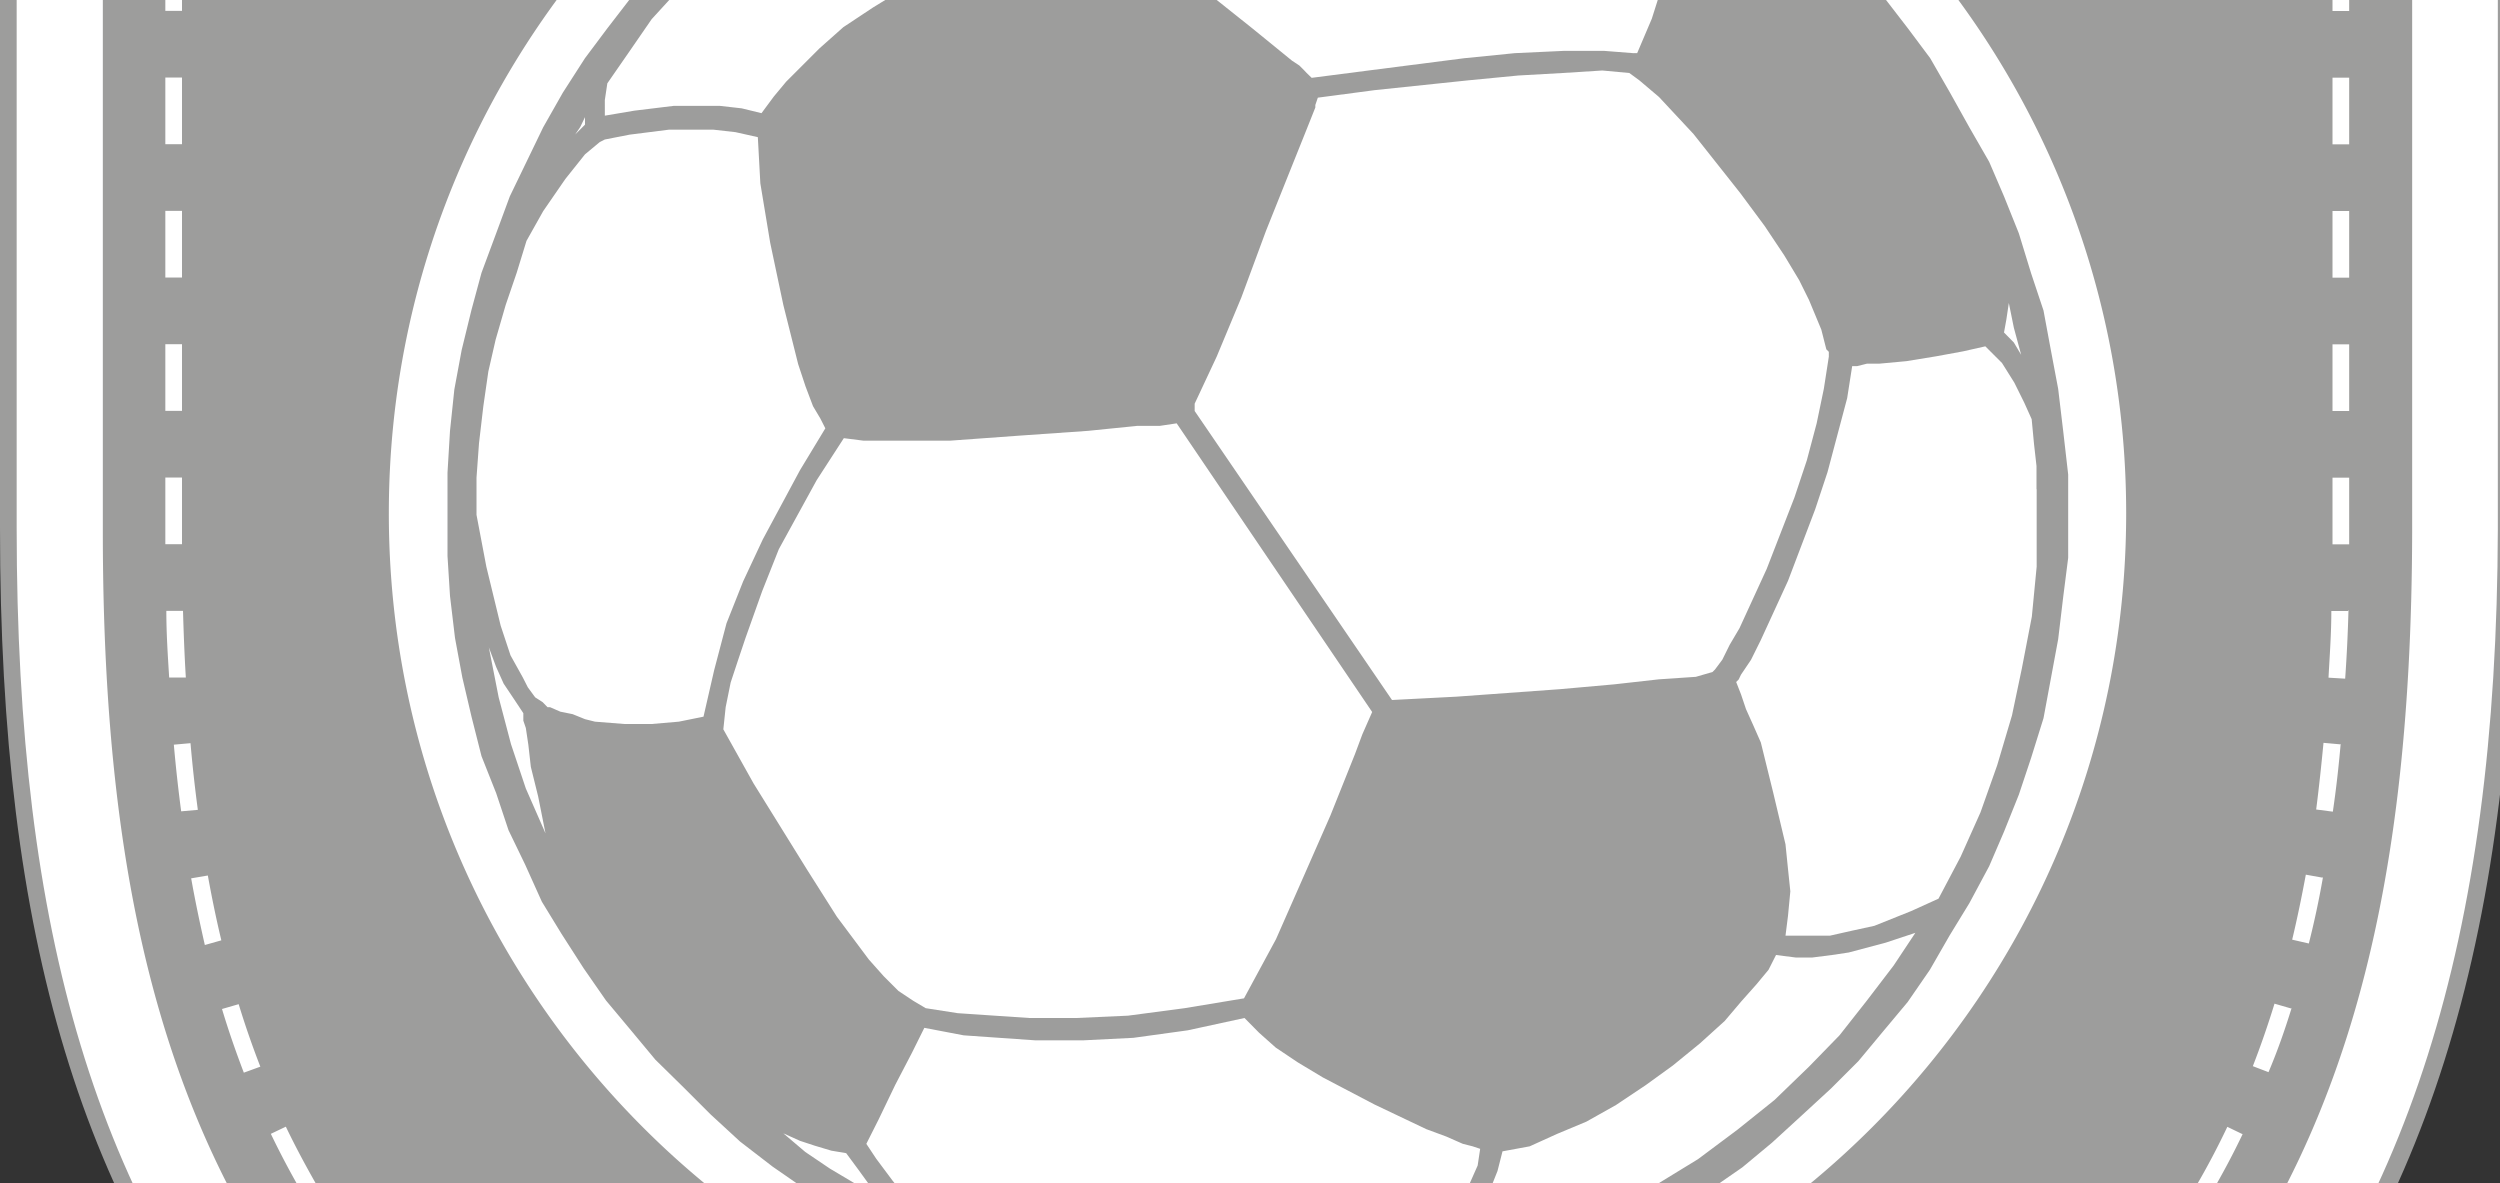
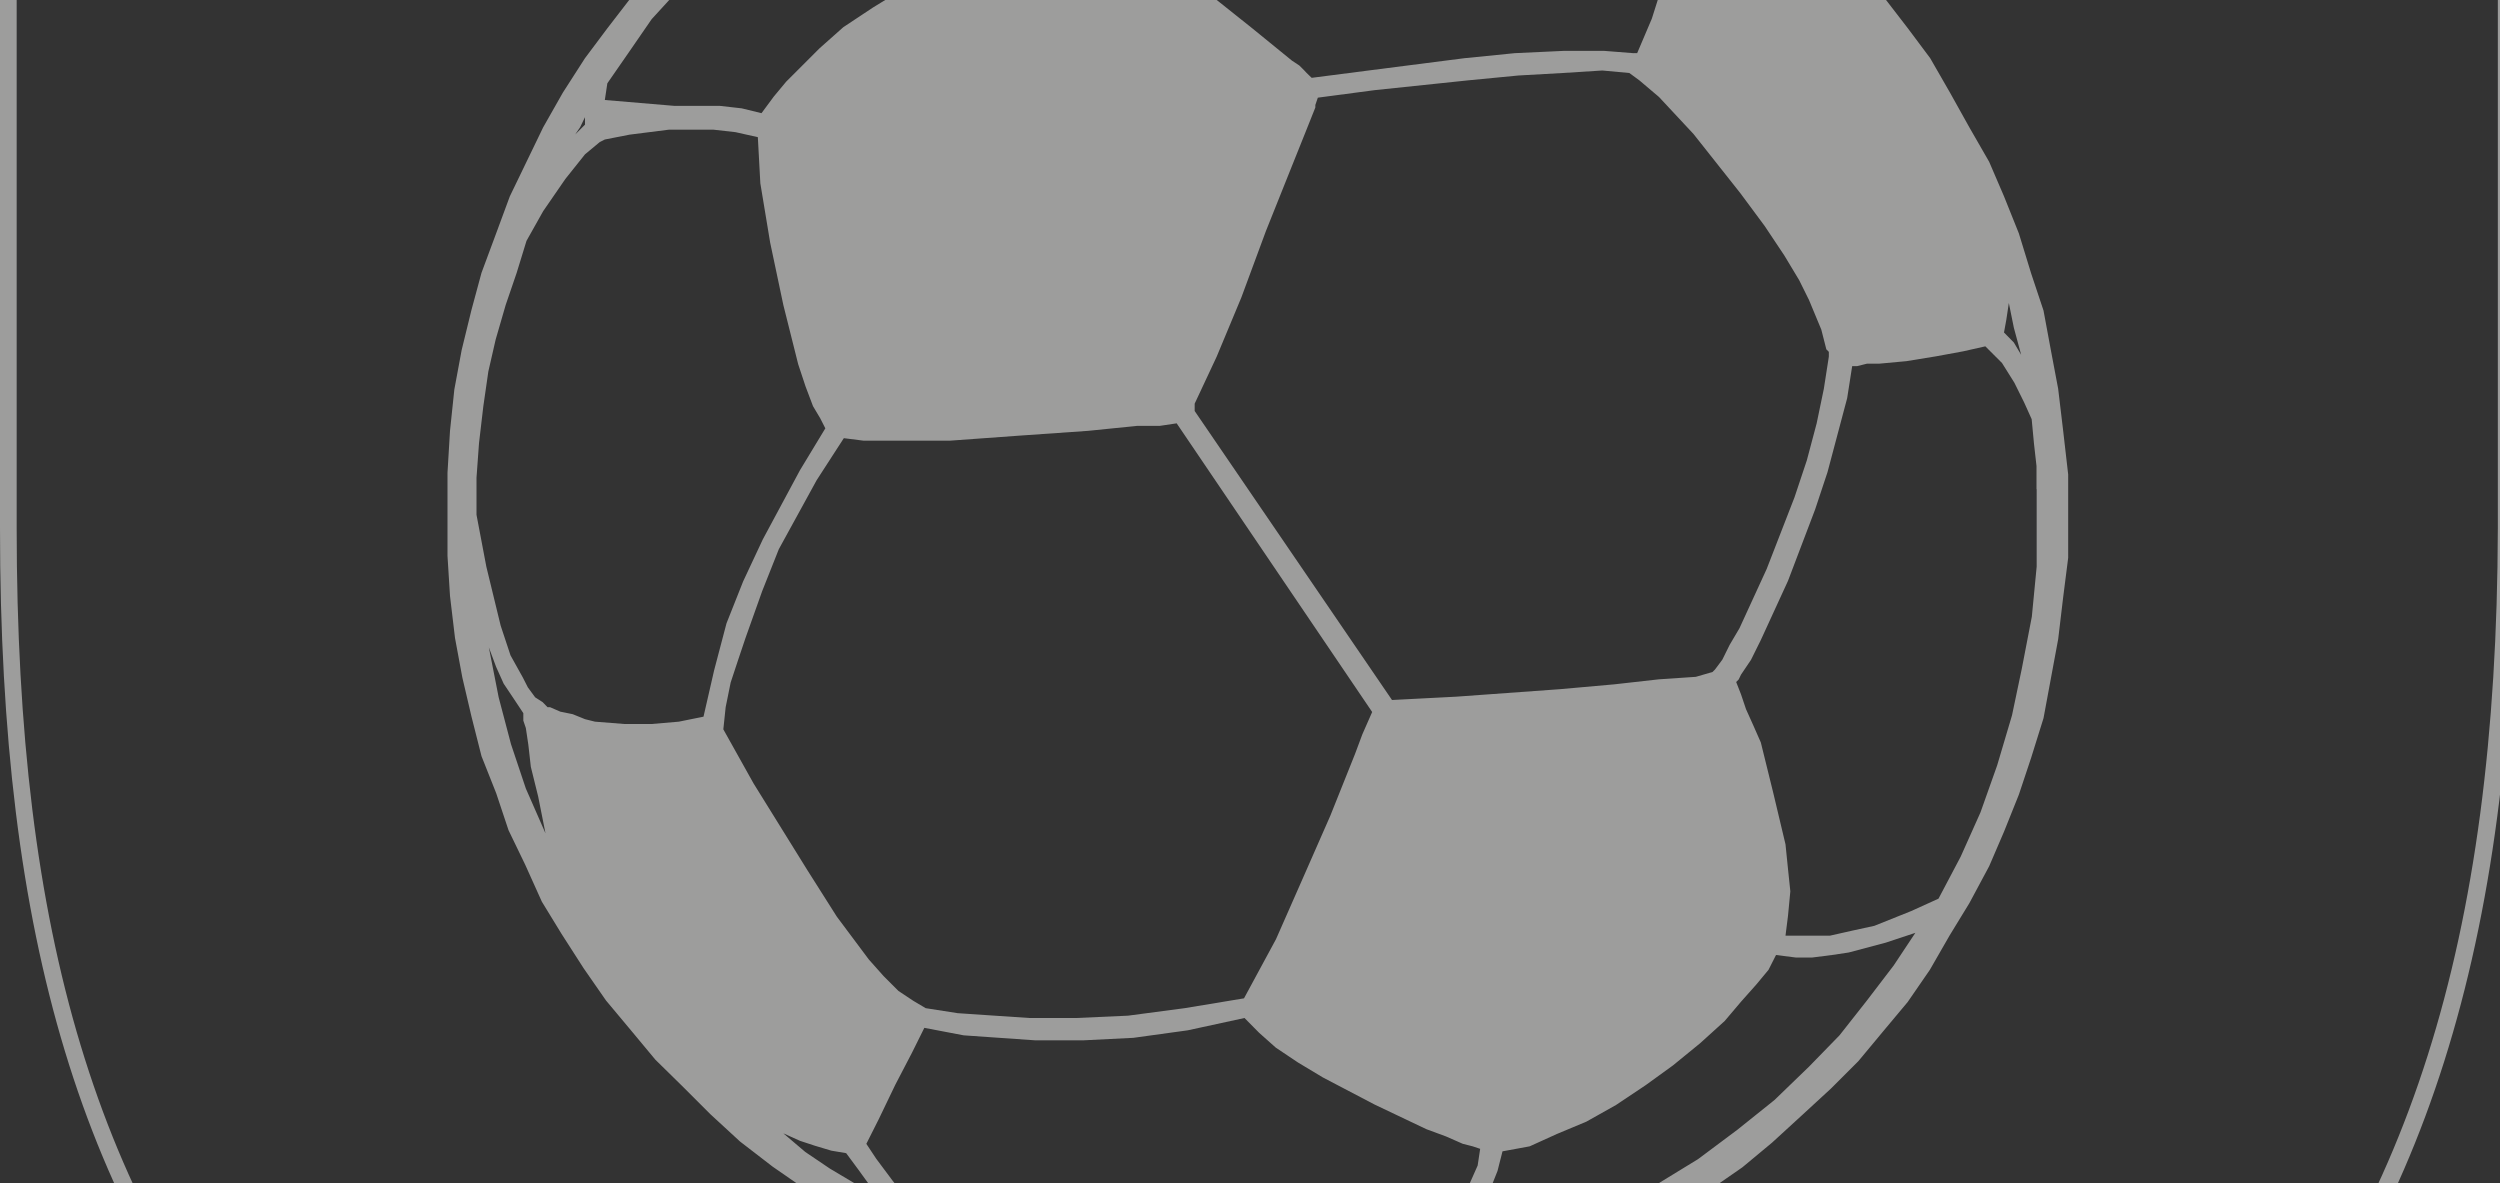
<svg xmlns="http://www.w3.org/2000/svg" viewBox="0 48 150 71" width="150" height="71">
  <rect x="0" y="48" width="150" height="71" fill="#333333" stroke="none" />
  <svg viewBox="0 0 150.9 169.65" width="150.9" data-manipulated-width="true" height="169.65" data-manipulated-height="true">
-     <path d="M73.07 168.17c-25-10.61-44.13-20.56-56.27-34.59C5.37 120.37.5 104.25.5 79.69V24.93l2.43-1.69c43.58-30.3 101.42-30.3 145 0l2.43 1.69v54.76c-.12 49.82-21.59 66.89-72.91 88.49l-2.21.93z" style="fill:#fff" />
    <path d="m75.28 169.65-2.4-1C47.82 158 28.62 148 16.42 133.9 4.91 120.6 0 104.39 0 79.69v-55l2.64-1.84c43.77-30.44 101.85-30.44 145.62 0l2.64 1.84v55c-.12 50.1-21.68 67.26-73.22 88.95zM1 25.19v54.5c0 24.43 4.84 40.45 16.18 53.56 12.07 14 31.15 23.87 56.09 34.46l2 .86 2-.85c51.1-21.51 72.48-38.5 72.6-88V25.19l-2.21-1.54c-43.43-30.2-101.05-30.2-144.48 0z" style="fill:#9d9d9c" />
-     <path d="M75.45 6.41c-24.77-.03-48.96 7.55-69.28 21.72v51.8c0 45 16.74 61 69.12 83.27 52.6-22.14 69.34-38.23 69.44-83.27V28.14A120.7 120.7 0 0 0 75.45 6.41" style="fill:#9d9d9c" />
-     <path d="m75.3 159.12-2-.88.4-.91 1.64.7 1.64-.7.39.92zm-5.3-3.4-3.65-1.64-.41.91 3.65 1.64zm-7.28-3.33c-1.23-.58-2.43-1.16-3.6-1.73l-.44.9c1.18.58 2.38 1.15 3.62 1.74zm-7.18-3.51c-1.21-.62-2.4-1.24-3.55-1.85l-.47.88c1.16.62 2.35 1.24 3.56 1.86zm-7.05-3.77c-1.19-.66-2.34-1.33-3.46-2l-.51.86c1.12.67 2.28 1.33 3.48 2zM41.63 141c-1.15-.74-2.27-1.48-3.33-2.21l-.56.82c1.06.74 2.19 1.49 3.35 2.23zm-6.56-4.54c-1.07-.8-2.13-1.63-3.07-2.46l-.65.77c1 .83 2.07 1.67 3.16 2.5zm-6.1-5.1c-1-.92-1.93-1.86-2.81-2.8l-.73.69c.9.95 1.86 1.91 2.86 2.84zm-5.43-5.78c-.84-1-1.64-2.1-2.38-3.16l-.82.57c.76 1.09 1.57 2.17 2.43 3.22zM19 119.1c-.65-1.14-1.28-2.31-1.85-3.5l-.9.43c.58 1.21 1.22 2.41 1.89 3.57zm-3.38-7.1c-.47-1.21-.91-2.47-1.3-3.75l-1 .29c.39 1.3.84 2.59 1.31 3.82zm-2.34-7.58c-.3-1.25-.57-2.56-.81-3.89l-1 .17c.24 1.35.52 2.68.82 4zm-1.41-7.83c-.17-1.27-.32-2.61-.44-4l-1 .09c.12 1.37.27 2.71.44 4zm-.72-7.94c-.08-1.3-.13-2.63-.17-4h-1c0 1.37.09 2.71.17 4zm-.23-8v-4h-1v4zm0-12h-1v4h1zm0-8h-1v4h1zm0-8h-1v4h1zm0-8h-1v4h1zm0-8h-1v4h1zm0-5.88 1.44-.95-.54-.84L10.14 30l-.22.15v2.27h1zm8.38-5.09-.48-.88c-1.19.66-2.38 1.34-3.54 2l.52.86c1.14-.78 2.32-1.45 3.5-2.1zm116.29 1.13c-1.17-.69-2.36-1.37-3.53-2l-.49.87c1.17.65 2.35 1.32 3.51 2zM26.5 21.91l-.42-.91c-1.23.57-2.46 1.17-3.66 1.78l.45.89a101 101 0 0 1 3.63-1.76m102 .85c-1.21-.61-2.44-1.2-3.67-1.77l-.42.9c1.22.57 2.44 1.16 3.63 1.76zM34 18.77l-.36-.94c-1.26.48-2.54 1-3.78 1.52l.39.92c1.18-.52 2.44-1.03 3.75-1.5m87.11.57c-1.24-.53-2.51-1-3.78-1.52l-.35.93c1.25.48 2.51 1 3.75 1.51zm-79.52-3.19-.29-.95c-1.29.39-2.6.81-3.88 1.25l.32.94c1.26-.39 2.57-.85 3.85-1.24m71.86.29c-1.28-.44-2.59-.86-3.88-1.25l-.29 1c1.28.39 2.57.81 3.85 1.24zM49.4 14.08l-.23-1c-1.32.3-2.65.63-4 1l.25 1c1.34-.37 2.66-.7 3.98-1m56.25 0c-1.3-.35-2.63-.68-4-1l-.22 1c1.31.3 2.63.62 3.92 1zm-48.32-1.52-.16-1c-1.34.21-2.69.45-4 .7l.19 1c1.3-.26 2.64-.49 3.97-.7m40.38-.29c-1.32-.26-2.67-.49-4-.7l-.16 1c1.33.2 2.67.44 4 .69zm-32.36-.67-.09-1c-1.35.11-2.71.26-4.05.42l.12 1q1.995-.255 4.02-.42m24.31-.6c-1.33-.16-2.7-.3-4-.41l-.09 1c1.35.12 2.7.26 4 .42zm-16.25.17v-1c-1.35 0-2.72.07-4.07.14v1c1.38-.06 2.74-.1 4.07-.13Zm8.13-.86c-1.35-.07-2.72-.12-4.07-.14v1c1.33 0 2.69.07 4 .14zM141 30.11l-.22-.15-1.68-1.1-.54.84 1.44.95v1.73h1zM84.82 155l-.41-.91-3.66 1.64.4.91zm7.28-3.41-.44-.9c-1.18.57-2.38 1.15-3.61 1.72l.42.91c1.24-.63 2.45-1.21 3.63-1.78zm7.17-3.64-.46-.88c-1.16.61-2.34 1.23-3.56 1.84l.45.89c1.22-.66 2.41-1.28 3.57-1.9zm7-3.93-.51-.86c-1.13.67-2.28 1.33-3.47 2l.49.87c1.22-.72 2.39-1.39 3.52-2.03zm6.79-4.33-.57-.82c-1.06.73-2.18 1.47-3.33 2.2l.54.84c1.19-.79 2.3-1.53 3.39-2.27zm6.43-4.86-.64-.76c-1 .82-2 1.65-3.12 2.47l.6.8c1.13-.88 2.19-1.72 3.19-2.56zm5.9-5.51-.73-.69c-.89.94-1.84 1.89-2.82 2.81l.68.73c1.03-.99 2-1.95 2.9-2.9zm5.1-6.27-.83-.57c-.74 1.07-1.54 2.13-2.38 3.17l.77.63c.89-1.1 1.71-2.19 2.47-3.28zm4.06-7-.91-.44c-.57 1.2-1.19 2.38-1.85 3.51l.87.5c.7-1.2 1.34-2.4 1.92-3.62zm2.92-7.54-1-.29c-.39 1.27-.83 2.54-1.3 3.75l.94.36c.54-1.27.99-2.56 1.39-3.86zm1.88-7.85-1-.18c-.25 1.34-.52 2.65-.82 3.9l1 .23c.33-1.31.61-2.61.85-3.99zm1.06-8-1-.09c-.13 1.35-.27 2.68-.44 4l1 .13c.2-1.36.35-2.7.47-4.07zm.47-8h-1c0 1.36-.1 2.69-.17 4l1 .06c.1-1.42.16-2.72.2-4.13zm.07-8h-1v4h1zm0-8h-1v4h1zm0-8h-1v4h1zm0-8h-1v4h1zm0-8h-1v4h1zm0-8h-1v4h1zM127.57 78.81c0 28.79-23.34 52.12-52.13 52.11s-52.12-23.34-52.11-52.13c0-28.78 23.34-52.11 52.12-52.11 28.79 0 52.12 23.33 52.12 52.12Z" style="fill:#fff" />
-     <path d="m123.79 73.85-.3-2.52-.44-2.33-.44-2.37-.74-2.22-.74-2.41-.89-2.22-.89-2.07-1.19-2.07-1.16-2.08-1.19-2.07-1.33-1.78-1.48-1.92-1.5-1.79-1.63-1.63-1.77-1.63-1.78-1.63-1.78-1.33-1.92-1.33-1.93-1.33-2.07-1.19-2.07-1-2.22-1-2.22-.93-2.23-.74-2.36-.59-2.22-.59-2.52-.45-2.37-.29-2.52-.15-2.51-.19-2.52.15-2.37.15-2.49.31-2.37.45-2.36.59-2.27.59-2.35.76-2.23.89-2.07 1-2.07 1-2.07 1.19-1.93 1.33-1.92 1.33-1.93 1.33-1.77 1.63L41 44.38 39.4 46l-1.48 1.78-1.48 1.92-1.34 1.79-1.33 2.07-1.18 2.08-1 2.07-1 2.07-.82 2.22-.88 2.37-.6 2.22L27.7 69l-.44 2.37-.26 2.48-.15 2.51v5l.15 2.4.3 2.52.44 2.37.55 2.35.6 2.37.88 2.22.74 2.22 1 2.07 1 2.22 1.18 1.93 1.33 2.07 1.34 1.93 1.48 1.77 1.48 1.78 1.68 1.65 1.63 1.63 1.77 1.63 1.96 1.51 1.92 1.33 1.93 1.19 2.07 1.18 2.07 1 2.07 1 2.23.89 2.36.74 2.23.74 2.36.45 2.4.48 2.52.3 2.37.29h5l2.52-.29 2.37-.3 2.52-.44 2.22-.45 2.36-.74 2.23-.74 2.22-.89 2.22-1 2.07-1 2.07-1.18 1.93-1.19 1.92-1.33 1.78-1.48 1.78-1.63 1.77-1.63 1.63-1.63 1.48-1.78 1.48-1.77 1.33-1.93 1.19-2.07 1.18-1.93 1.19-2.22.89-2.07.89-2.22.74-2.22.74-2.37.44-2.37.44-2.37.3-2.52.3-2.36v-5zm-3.41-6.67.15-1 .3 1.48.44 1.63-.44-.74-.59-.6zm-14.5-5.62 1.18 1.77.89 1.48.59 1.19.74 1.78.3 1.18.15.15v.29l-.3 1.93-.43 2.07-.59 2.22-.74 2.22-1.67 4.3-1.63 3.55-.59 1-.44.89-.44.59-.15.15-1 .29-2.22.15-2.67.3-3.25.29-6.22.45-3.87.2-11.84-17.34v-.44L73 69.4l1.48-3.55 1.48-4 1.48-3.7.89-2.22.59-1.48v-.15l.15-.44 3.4-.45 5.63-.59 3-.29 2.66-.15 2.38-.15 1.62.15.6.44 1.18 1 2.07 2.22 2.81 3.55zm-3.71-21.17 1.93 1.33-1-.3-.74-.15-.89-1-1.18-1.19zm-26.79-8 2.36-.39h.15l2.22.15 2.08.29 2.22.44 2.07.45 2.07.44 2.08.74 1.92.74 1.92.74 1.64 1.34 2.07 1.62 1.82 1.58 1.19 1.34-.45 1.77-.74 2.67-.89 2.81-.88 2.07H98l-1.78-.14h-2.34l-3 .14-3 .3-5.77.74-3.41.44-.3-.29-.14-.15-.3-.3-.44-.29-2.37-1.93L72 47.2 70.05 46l-1.93-1.18-1.92-1-1.63-.59-.15-.15h-.15l.59-1.63.45-1.48.44-1.18.45-1.19.89-1.63.91-1.21 2.37-1 2.49-.76zm-8.59.29 1.48-.29 1.48-.15 1.33-.14-1.92.73-1.93.75-1.77-.58zM36.29 54l.15-1 1.33-1.92 1.33-1.93 1.63-1.78 1.63-1.63 2.22-2.07 2.22-1.92 2.52-1.78 2.51-1.63 2.67-1.48 2.81-1.33 2.82-1 3-.88 3.25 1-.59 1.18-.79 1.3-.44 1.18-.45 1.34-.59 1.47-.59 1.78-.44.15-.45.15-3 1.33-3.26 1.92-1.77 1-1.63 1-1.78 1.18-1.43 1.27-1 1-1 1-.74.89-.74 1-1.19-.29-1.33-.15h-2.73l-2.38.29-1.77.3zm-1.48 1.63.29-.6v.45l-.29.29-.3.3zm-3.26 39.68-.89-2.66-.74-2.81-.59-3 .44 1.18.45 1 .59.88.59.89v.45l.15.44.15 1 .15 1.33.44 1.78.44 2.21zM42.21 91l-1.48.3-1.63.14h-1.63l-1.77-.14-.6-.15-.74-.3-.74-.15-.62-.27h-.15l-.29-.3-.45-.29-.44-.6-.3-.59-.74-1.33-.59-1.78-.86-3.54-.59-3.11v-2.23l.15-2.07.26-2.22.3-2.08.44-1.92.6-2.07.66-1.93.59-1.92 1-1.78 1.33-1.93 1.18-1.48.89-.74.3-.15 1.48-.29 2.37-.3h2.66l1.33.15 1.34.3.15 2.77.59 3.56.79 3.74.89 3.55.44 1.33.45 1.19.44.74.3.59L48 76.21l-2.23 4.15-1.18 2.52-1 2.52-.74 2.81zm3 4-1.81-3.24.14-1.33.3-1.48.44-1.33.45-1.34 1-2.81 1-2.52L49 76.81l1.63-2.52 1.18.15H57l4.14-.3 4.15-.29 1.48-.15 1.48-.15h1.35l1-.15 11.73 17.32-.59 1.34-.44 1.18-1.48 3.7-1.63 3.71-1.63 3.7-1.92 3.55-3.56.59-3.4.45-3.11.14h-2.82l-4.29-.29-1.92-.3-.74-.44-.89-.59-.89-.89-.89-1-1.92-2.57-1.78-2.81zm6.07 24-1.48-.88-1.48-1L47 116l1 .45.88.29 1 .3.89.15.74 1 1.18 1.63zm28.13 5.78-2.07.3-2.37.29h-5.81l-3.11-.59-3.26-.78-3-1-3-1.18-1-.6-.89-.73-.74-.89-.59-.74-1-1.34-.59-.89.74-1.47 1-2.08 1-1.92.74-1.49 2.36.45 4.3.3H65l3-.15 3.26-.45 3.41-.74.88.89 1 .89 1.33.89 1.48.89 3.11 1.63 3.11 1.48 1.19.44 1 .44.59.15.45.15-.15 1-.59 1.33-.45.74-.74.74-.74.74-.88.74-1.19.74-1.33.59-1.48.59zm4.89.15-1.93.29 1.34-.59 1.18-.59v.14l.59.15.59.15zm29.32-19-1.62 2.12-1.63 2.07-1.83 1.88-2.07 2-2.22 1.78-2.37 1.77-2.37 1.45-2.51 1.49-2.52 1.18-2.81 1.18-2.66.89-1.34-.29-1.48-.3 1-.74.89-.89.59-.89.59-.89.59-1.48.3-1.18 1.63-.3 1.63-.74 1.77-.74 1.78-1 1.78-1.19 1.63-1.18 1.63-1.33 1.48-1.34 1-1.18.89-1 .74-.89.45-.89 1.18.15h1l1.18-.15 1-.15 2.22-.59 1.78-.59zm8.58-28.58V82l-.29 3-.6 3.11-.59 2.81-.89 3-1 2.82-1.19 2.66-1.33 2.52-1.63.74-2.22.89-1.33.29-1.33.3h-2.67l.15-1.19.14-1.47-.14-1.34-.15-1.48-.74-3.11-.74-3-.44-1-.45-1-.3-.89-.29-.74.15-.15.14-.29.6-.89.59-1.19 1.63-3.55 1.63-4.29.74-2.23.59-2.22.59-2.22.3-1.92h.29l.6-.15h.74l1.62-.15 1.78-.29 1.63-.3 1.33-.3 1 1 .74 1.18.59 1.19.45 1 .14 1.48.15 1.33v1.39Z" style="fill:#9d9d9c" />
+     <path d="m123.79 73.85-.3-2.52-.44-2.33-.44-2.37-.74-2.22-.74-2.41-.89-2.22-.89-2.07-1.19-2.07-1.16-2.08-1.19-2.07-1.33-1.78-1.48-1.92-1.5-1.79-1.63-1.63-1.77-1.63-1.78-1.63-1.78-1.33-1.92-1.33-1.93-1.33-2.07-1.19-2.07-1-2.22-1-2.22-.93-2.23-.74-2.36-.59-2.22-.59-2.52-.45-2.37-.29-2.52-.15-2.51-.19-2.52.15-2.37.15-2.49.31-2.37.45-2.36.59-2.27.59-2.35.76-2.23.89-2.07 1-2.07 1-2.07 1.19-1.93 1.33-1.92 1.33-1.93 1.33-1.77 1.63L41 44.38 39.4 46l-1.48 1.78-1.48 1.92-1.34 1.79-1.33 2.07-1.18 2.08-1 2.07-1 2.07-.82 2.22-.88 2.37-.6 2.22L27.7 69l-.44 2.37-.26 2.48-.15 2.51v5l.15 2.4.3 2.52.44 2.37.55 2.35.6 2.37.88 2.22.74 2.22 1 2.07 1 2.22 1.18 1.93 1.33 2.07 1.34 1.93 1.48 1.77 1.48 1.78 1.68 1.65 1.63 1.63 1.77 1.63 1.96 1.51 1.92 1.33 1.93 1.19 2.07 1.18 2.07 1 2.07 1 2.23.89 2.36.74 2.23.74 2.36.45 2.4.48 2.52.3 2.37.29h5l2.52-.29 2.37-.3 2.52-.44 2.22-.45 2.36-.74 2.23-.74 2.22-.89 2.22-1 2.07-1 2.07-1.18 1.93-1.19 1.92-1.33 1.78-1.48 1.78-1.63 1.77-1.63 1.63-1.63 1.48-1.78 1.48-1.77 1.33-1.93 1.19-2.07 1.18-1.93 1.19-2.22.89-2.07.89-2.22.74-2.22.74-2.37.44-2.37.44-2.37.3-2.52.3-2.36v-5zm-3.41-6.67.15-1 .3 1.48.44 1.63-.44-.74-.59-.6zm-14.5-5.62 1.18 1.77.89 1.48.59 1.19.74 1.78.3 1.18.15.15v.29l-.3 1.93-.43 2.07-.59 2.22-.74 2.22-1.67 4.3-1.63 3.55-.59 1-.44.89-.44.59-.15.15-1 .29-2.22.15-2.67.3-3.25.29-6.22.45-3.87.2-11.84-17.34v-.44L73 69.4l1.48-3.55 1.48-4 1.48-3.7.89-2.22.59-1.48v-.15l.15-.44 3.4-.45 5.63-.59 3-.29 2.66-.15 2.38-.15 1.62.15.6.44 1.18 1 2.07 2.22 2.81 3.55zm-3.71-21.17 1.93 1.33-1-.3-.74-.15-.89-1-1.18-1.19zm-26.79-8 2.36-.39h.15l2.22.15 2.08.29 2.22.44 2.07.45 2.07.44 2.08.74 1.92.74 1.92.74 1.64 1.34 2.07 1.62 1.82 1.58 1.19 1.34-.45 1.77-.74 2.67-.89 2.81-.88 2.07H98l-1.78-.14h-2.34l-3 .14-3 .3-5.77.74-3.41.44-.3-.29-.14-.15-.3-.3-.44-.29-2.37-1.93L72 47.2 70.05 46l-1.93-1.18-1.92-1-1.63-.59-.15-.15h-.15l.59-1.63.45-1.48.44-1.18.45-1.19.89-1.63.91-1.21 2.37-1 2.49-.76zm-8.59.29 1.48-.29 1.48-.15 1.33-.14-1.92.73-1.93.75-1.77-.58zM36.29 54l.15-1 1.33-1.92 1.33-1.93 1.63-1.78 1.63-1.63 2.22-2.07 2.22-1.92 2.52-1.78 2.51-1.63 2.67-1.48 2.81-1.33 2.82-1 3-.88 3.25 1-.59 1.18-.79 1.3-.44 1.18-.45 1.34-.59 1.47-.59 1.78-.44.15-.45.15-3 1.33-3.26 1.92-1.77 1-1.63 1-1.78 1.18-1.43 1.27-1 1-1 1-.74.89-.74 1-1.19-.29-1.33-.15h-2.73zm-1.48 1.63.29-.6v.45l-.29.29-.3.3zm-3.26 39.68-.89-2.66-.74-2.81-.59-3 .44 1.18.45 1 .59.88.59.89v.45l.15.44.15 1 .15 1.33.44 1.78.44 2.21zM42.21 91l-1.48.3-1.63.14h-1.63l-1.77-.14-.6-.15-.74-.3-.74-.15-.62-.27h-.15l-.29-.3-.45-.29-.44-.6-.3-.59-.74-1.33-.59-1.78-.86-3.54-.59-3.11v-2.23l.15-2.07.26-2.22.3-2.08.44-1.92.6-2.07.66-1.93.59-1.92 1-1.78 1.33-1.93 1.18-1.48.89-.74.3-.15 1.48-.29 2.37-.3h2.66l1.33.15 1.34.3.15 2.77.59 3.56.79 3.74.89 3.55.44 1.33.45 1.19.44.74.3.59L48 76.21l-2.23 4.15-1.18 2.52-1 2.52-.74 2.81zm3 4-1.81-3.24.14-1.33.3-1.48.44-1.33.45-1.34 1-2.81 1-2.52L49 76.81l1.63-2.52 1.18.15H57l4.14-.3 4.15-.29 1.48-.15 1.48-.15h1.35l1-.15 11.73 17.32-.59 1.34-.44 1.18-1.48 3.7-1.63 3.71-1.63 3.7-1.92 3.55-3.56.59-3.4.45-3.11.14h-2.82l-4.29-.29-1.92-.3-.74-.44-.89-.59-.89-.89-.89-1-1.92-2.57-1.78-2.81zm6.07 24-1.48-.88-1.48-1L47 116l1 .45.88.29 1 .3.89.15.74 1 1.18 1.63zm28.13 5.78-2.07.3-2.37.29h-5.81l-3.11-.59-3.26-.78-3-1-3-1.18-1-.6-.89-.73-.74-.89-.59-.74-1-1.34-.59-.89.74-1.47 1-2.08 1-1.92.74-1.49 2.36.45 4.3.3H65l3-.15 3.26-.45 3.41-.74.88.89 1 .89 1.33.89 1.48.89 3.11 1.63 3.11 1.48 1.19.44 1 .44.59.15.45.15-.15 1-.59 1.33-.45.74-.74.74-.74.74-.88.74-1.19.74-1.33.59-1.48.59zm4.89.15-1.93.29 1.34-.59 1.18-.59v.14l.59.15.59.15zm29.32-19-1.62 2.12-1.63 2.07-1.83 1.88-2.07 2-2.22 1.78-2.37 1.77-2.37 1.45-2.51 1.49-2.52 1.18-2.81 1.18-2.66.89-1.34-.29-1.48-.3 1-.74.89-.89.59-.89.59-.89.59-1.48.3-1.18 1.63-.3 1.63-.74 1.77-.74 1.78-1 1.78-1.19 1.63-1.18 1.63-1.33 1.48-1.34 1-1.18.89-1 .74-.89.45-.89 1.18.15h1l1.18-.15 1-.15 2.22-.59 1.78-.59zm8.58-28.58V82l-.29 3-.6 3.11-.59 2.81-.89 3-1 2.82-1.19 2.66-1.33 2.52-1.63.74-2.22.89-1.33.29-1.33.3h-2.67l.15-1.19.14-1.47-.14-1.34-.15-1.48-.74-3.11-.74-3-.44-1-.45-1-.3-.89-.29-.74.15-.15.14-.29.6-.89.59-1.19 1.63-3.55 1.63-4.29.74-2.23.59-2.22.59-2.22.3-1.92h.29l.6-.15h.74l1.62-.15 1.78-.29 1.63-.3 1.33-.3 1 1 .74 1.18.59 1.19.45 1 .14 1.48.15 1.33v1.39Z" style="fill:#9d9d9c" />
  </svg>
</svg>